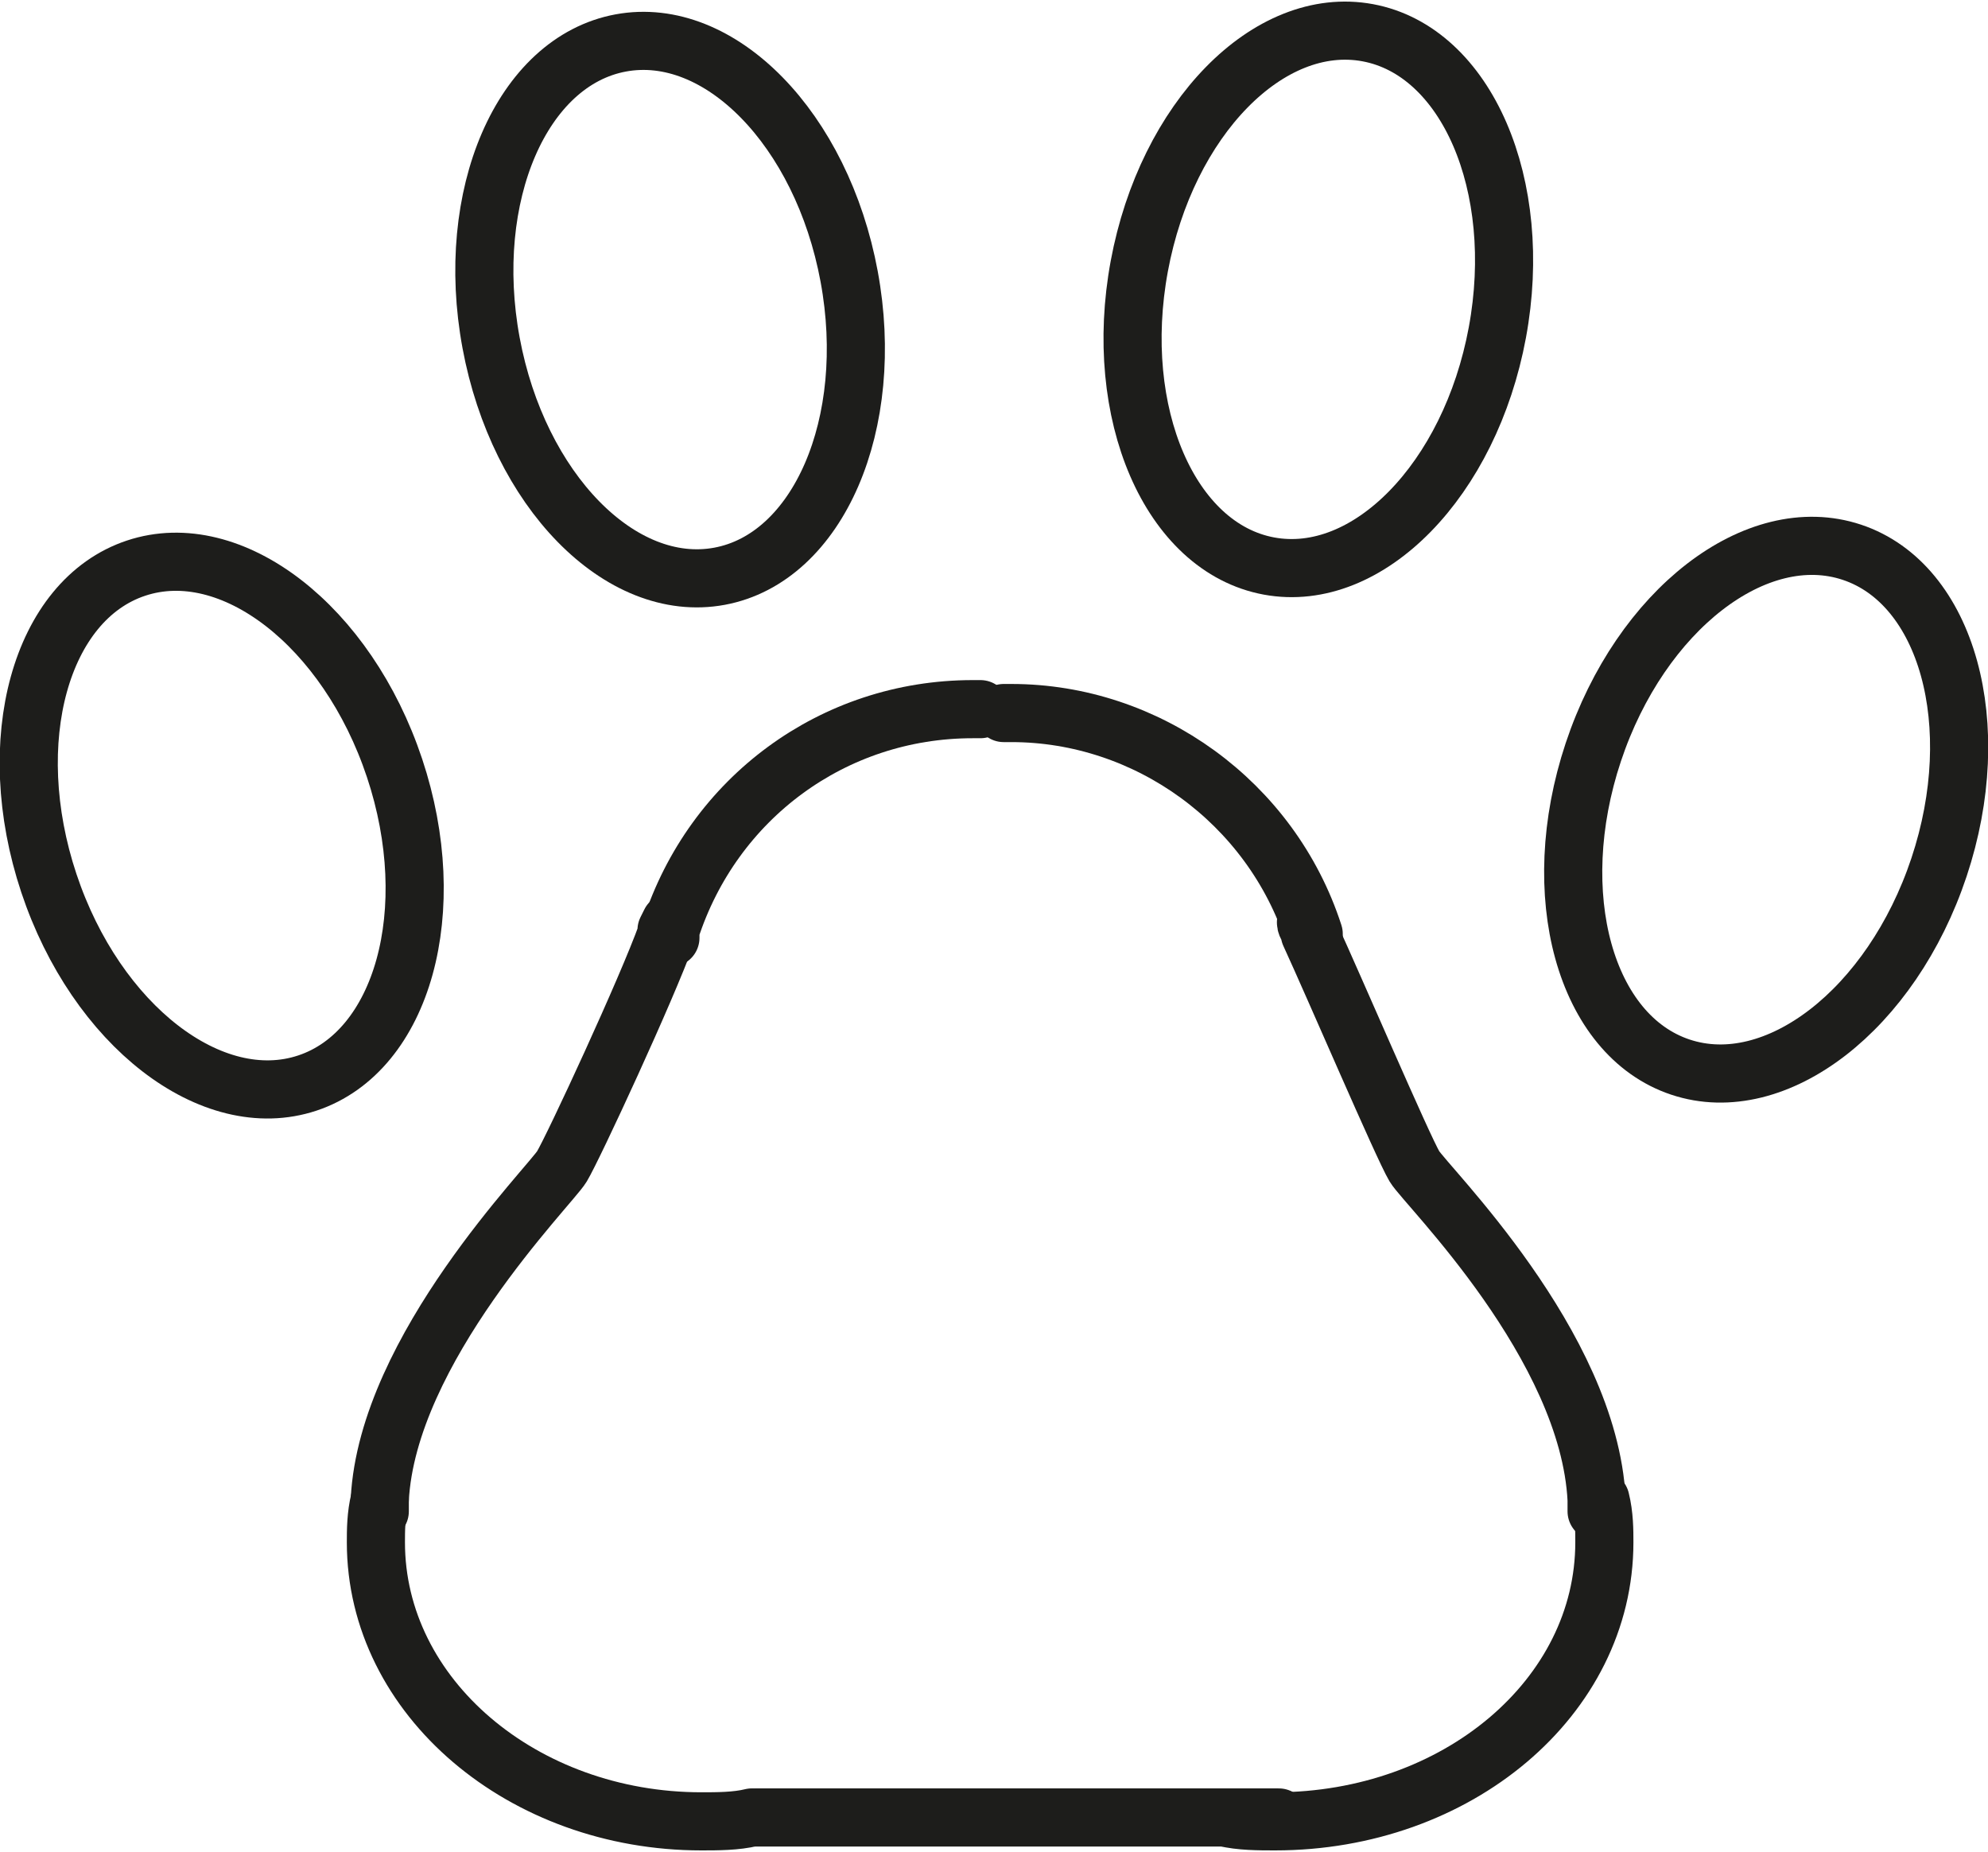
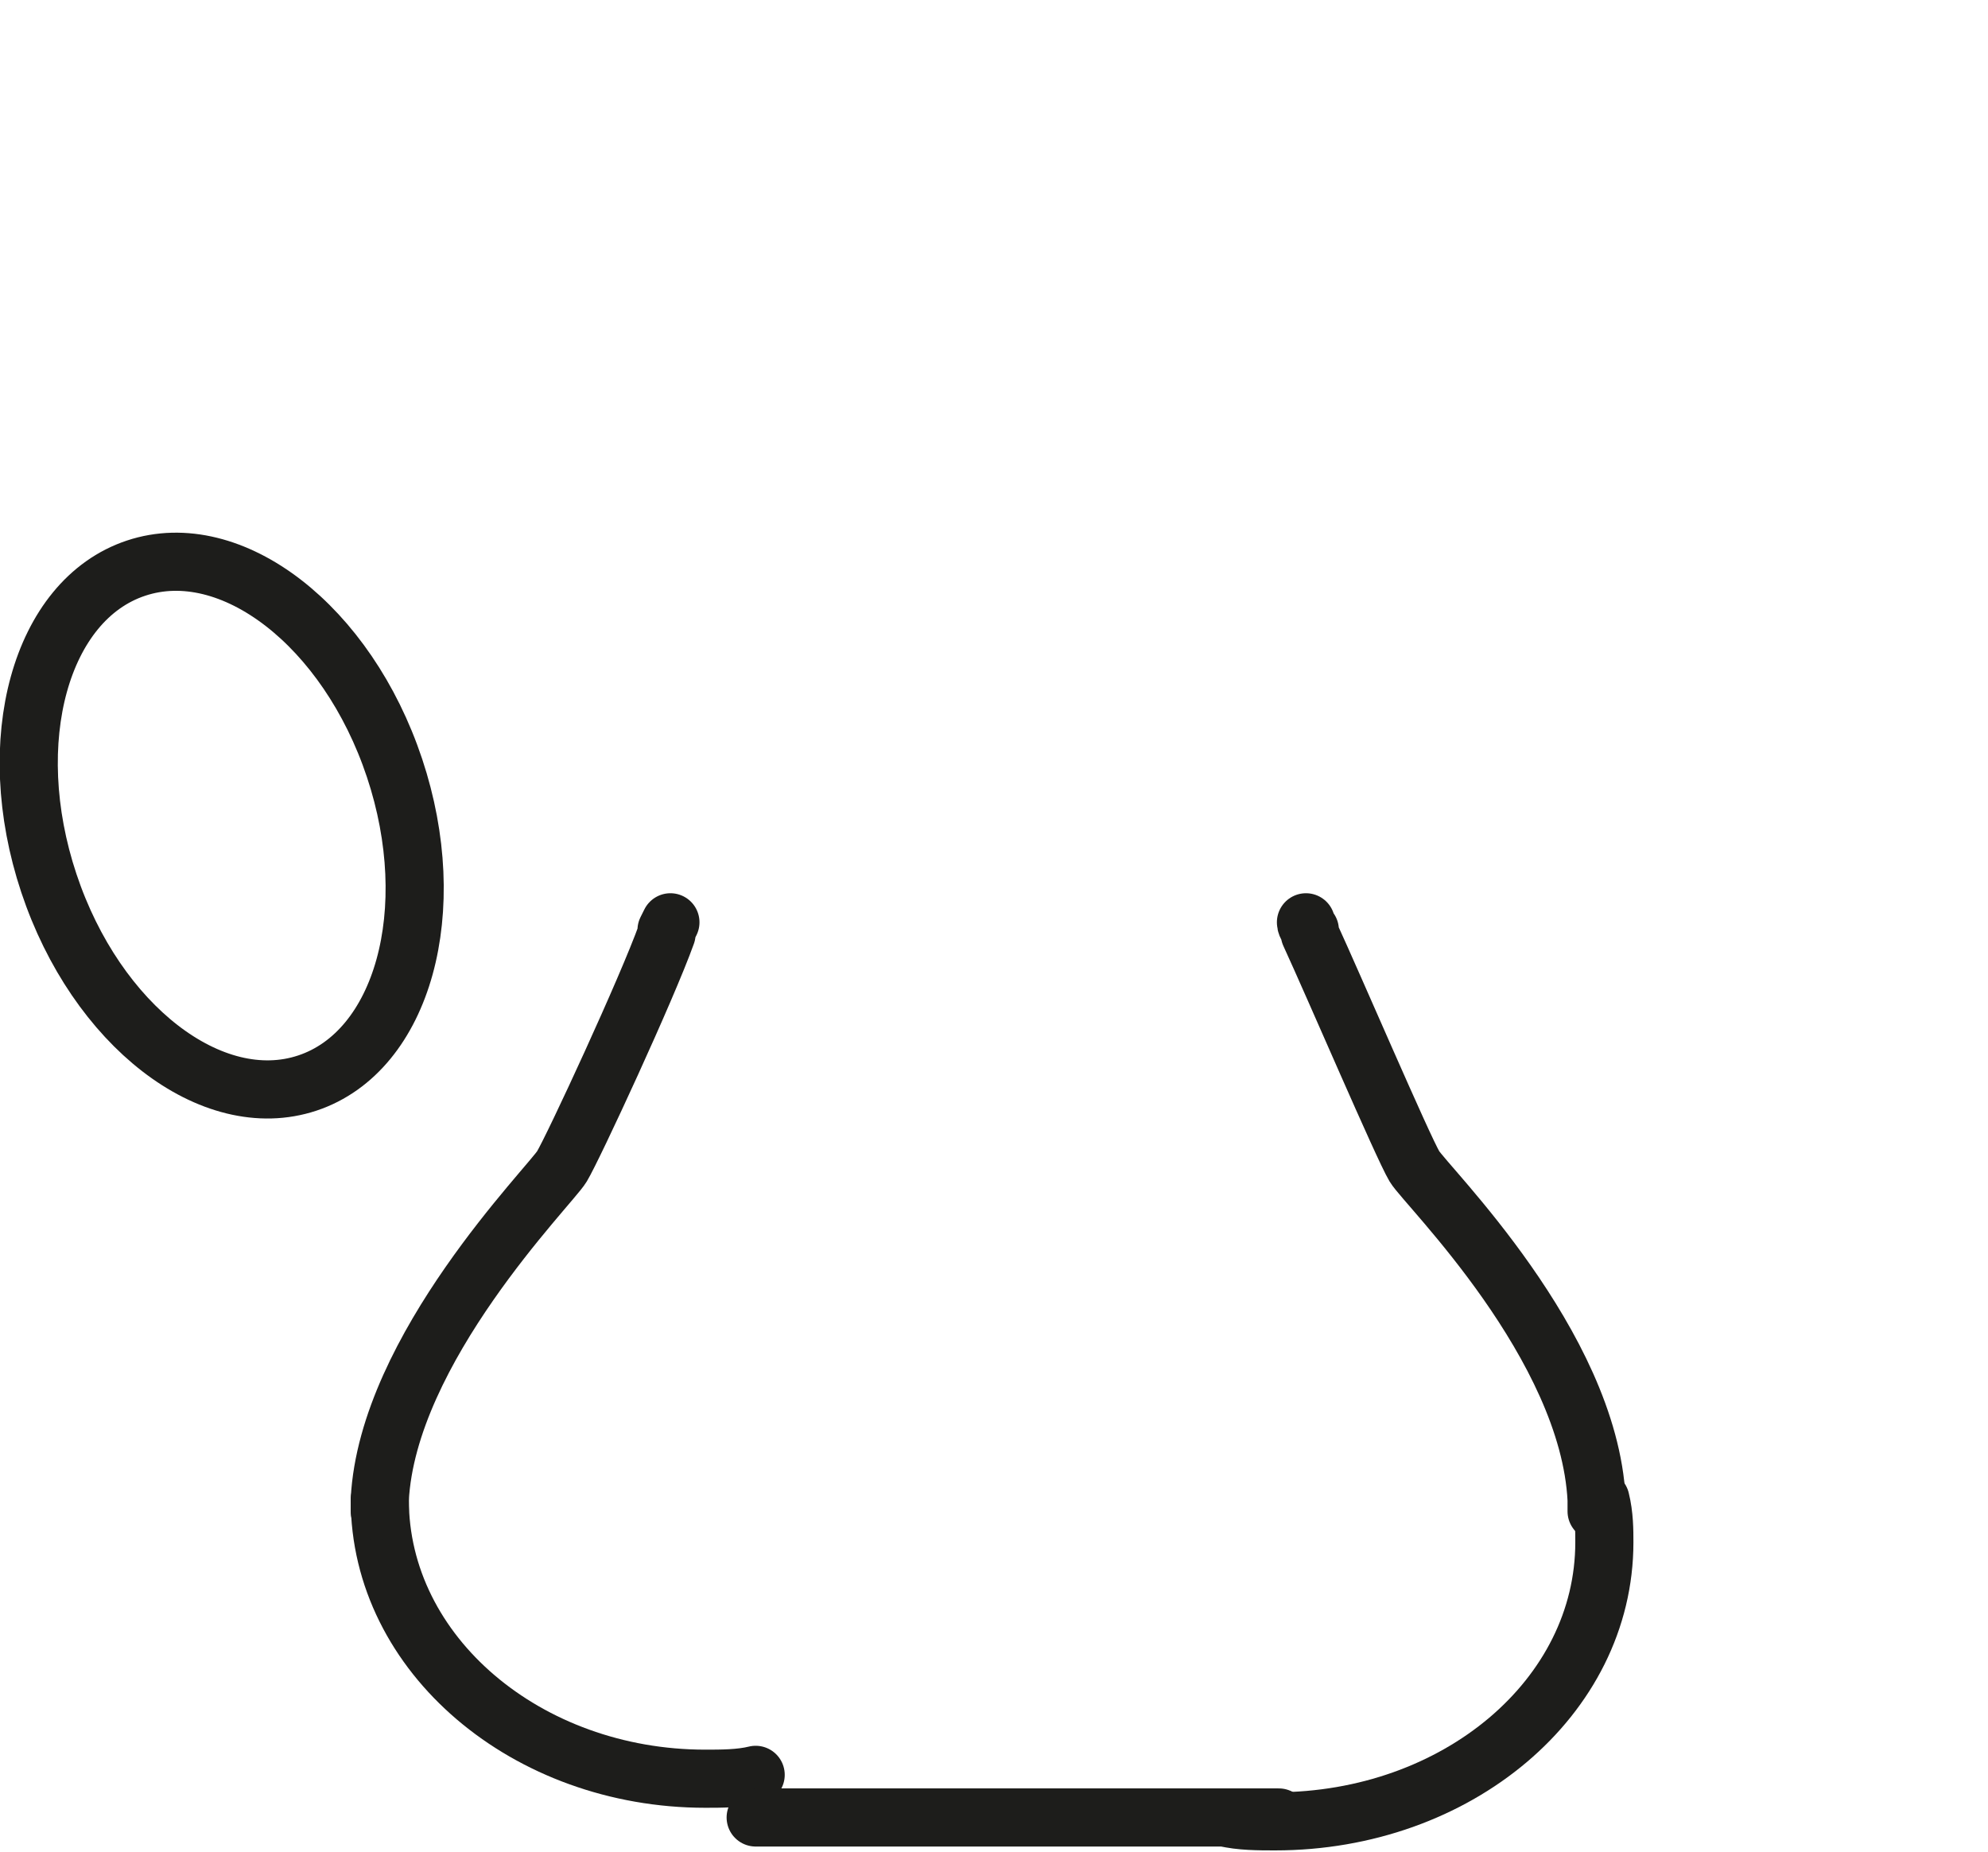
<svg xmlns="http://www.w3.org/2000/svg" version="1.1" id="Vinos_y_licores" x="0px" y="0px" viewBox="0 0 51.3 47.8" style="enable-background:new 0 0 51.3 47.8;" xml:space="preserve">
  <style type="text/css">
	.st0{fill:none;stroke:#1D1D1B;stroke-width:1.5;stroke-linecap:round;stroke-linejoin:round;}
</style>
-   <path class="st0" d="M25.9,18.4c0.1,0,0.1,0,0.2,0c3.5,0,6.7,2.3,7.8,5.7v0.1" />
  <path class="st0" d="M41.3,38.7c0.1,0.4,0.1,0.8,0.1,1.1c0,4-3.8,7.2-8.5,7.2c-0.4,0-0.9,0-1.3-0.1" />
  <path class="st0" d="M33.7,23.8c0,0.1,0.1,0.2,0.1,0.2v0.1c0.6,1.3,2.4,5.5,2.7,6s4.5,4.6,4.7,8.6c0,0.1,0,0.2,0,0.3" />
-   <path class="st0" d="M17.3,24.2V24c1.1-3.4,4.2-5.7,7.8-5.7c0.1,0,0.1,0,0.2,0" />
-   <path class="st0" d="M9.8,38.7c-0.1,0.4-0.1,0.8-0.1,1.1c0,4,3.8,7.2,8.4,7.2c0.4,0,0.9,0,1.3-0.1" />
+   <path class="st0" d="M9.8,38.7c0,4,3.8,7.2,8.4,7.2c0.4,0,0.9,0,1.3-0.1" />
  <path class="st0" d="M9.8,39c0-0.1,0-0.2,0-0.3c0.2-3.9,4.4-8.1,4.7-8.6s2.2-4.6,2.7-6V24c0.1-0.2,0.1-0.2,0.1-0.2" />
  <path class="st0" d="M19.5,46.9H33" />
  <ellipse transform="matrix(0.949 -0.316 0.316 0.949 -6.419 2.892)" class="st0" cx="5.7" cy="21.3" rx="4.7" ry="7" />
-   <ellipse transform="matrix(0.983 -0.182 0.182 0.983 -1.17 3.274)" class="st0" cx="17.3" cy="8" rx="4.7" ry="7" />
-   <ellipse transform="matrix(0.316 -0.949 0.949 0.316 11.332 57.564)" class="st0" cx="45.6" cy="20.9" rx="7" ry="4.7" />
-   <ellipse transform="matrix(0.182 -0.983 0.983 0.182 20.262 39.746)" class="st0" cx="34" cy="7.7" rx="7" ry="4.7" />
</svg>